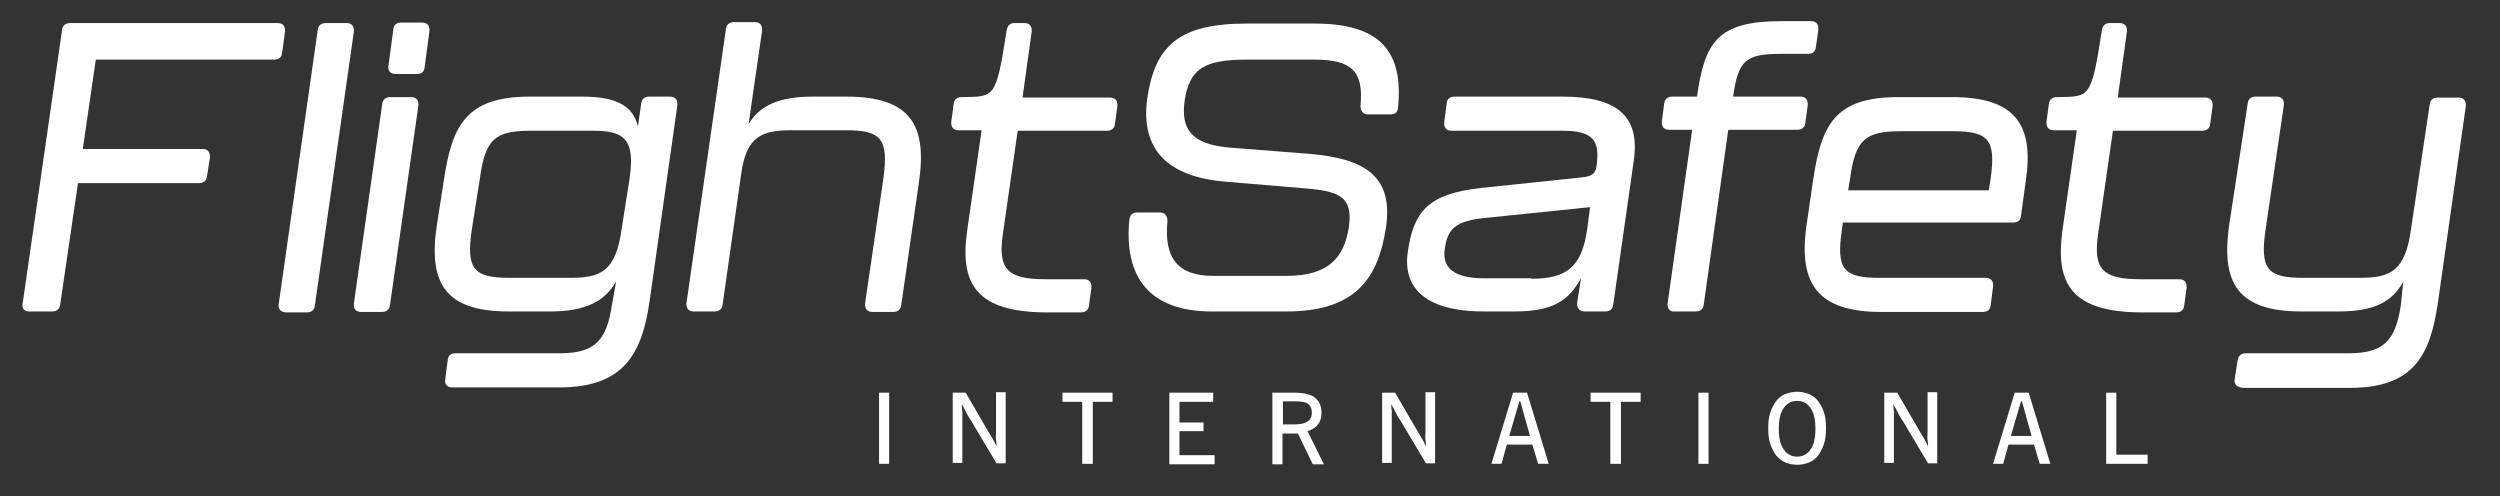
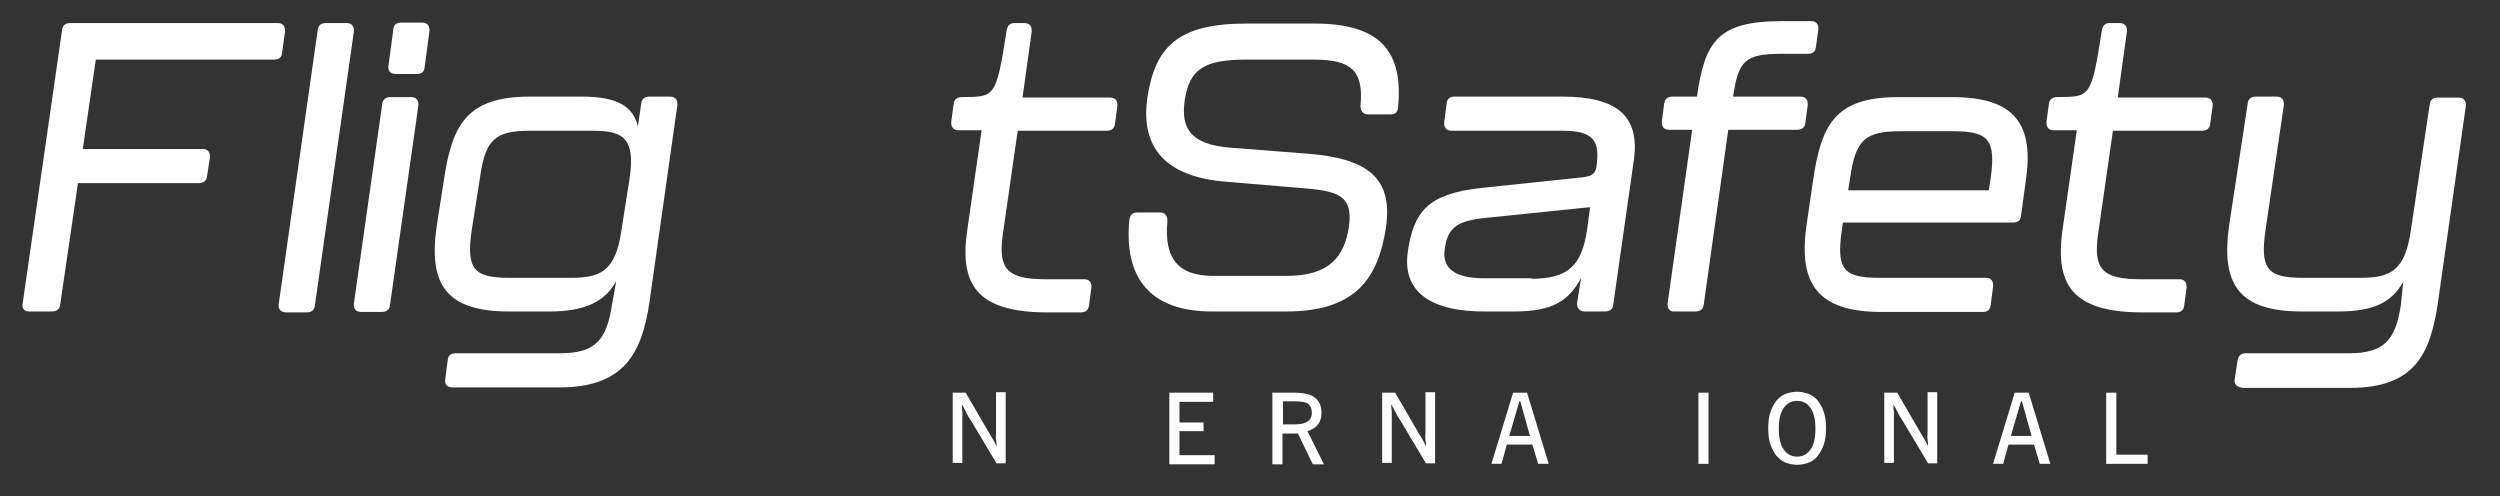
<svg xmlns="http://www.w3.org/2000/svg" width="126" height="25" viewBox="0 0 126 25" fill="none">
  <rect x="0" y="0" width="126" height="25" fill="#333333" stroke="none" />
-   <path d="M44.814 19.791V23.377H44.305V19.791H44.814Z" fill="white" />
  <path d="M48.672 19.792L49.812 21.754C49.885 21.875 49.958 21.996 50.031 22.117C50.103 22.238 50.176 22.384 50.225 22.505C50.225 22.408 50.225 22.287 50.2 22.166C50.176 22.045 50.2 21.924 50.2 21.778V19.768H50.686V23.353H50.225L48.939 21.197C48.866 21.1 48.793 20.979 48.72 20.834C48.648 20.688 48.575 20.543 48.478 20.373C48.478 20.494 48.478 20.615 48.502 20.737C48.502 20.858 48.502 21.003 48.502 21.124V23.329H48.017V19.792H48.672Z" fill="white" />
-   <path d="M56.072 19.791V20.252H55.077V23.377H54.544V20.252H53.549V19.791H56.072Z" fill="white" />
  <path d="M61.144 19.791V20.252H59.445V21.293H60.658V21.73H59.445V22.941H61.216V23.401H58.935V19.791H61.144Z" fill="white" />
  <path d="M65.22 19.791C65.681 19.791 66.045 19.864 66.263 20.034C66.481 20.203 66.603 20.446 66.603 20.809C66.603 21.293 66.36 21.584 65.899 21.73L66.724 23.401H66.166L65.414 21.851H64.638V23.401H64.128V19.791H65.22ZM64.638 21.39H65.244C65.535 21.39 65.754 21.342 65.899 21.245C66.045 21.148 66.118 21.003 66.118 20.809C66.118 20.591 66.045 20.446 65.923 20.349C65.778 20.252 65.559 20.228 65.268 20.228H64.662V21.39H64.638Z" fill="white" />
  <path d="M70.315 19.792L71.456 21.754C71.528 21.875 71.601 21.996 71.674 22.117C71.747 22.238 71.82 22.384 71.868 22.505C71.868 22.408 71.868 22.287 71.844 22.166C71.82 22.045 71.844 21.924 71.844 21.778V19.768H72.329V23.353H71.868L70.582 21.197C70.509 21.1 70.437 20.979 70.364 20.834C70.291 20.688 70.218 20.543 70.121 20.373C70.121 20.494 70.121 20.615 70.145 20.737C70.145 20.858 70.145 21.003 70.145 21.124V23.329H69.66V19.792H70.315Z" fill="white" />
  <path d="M76.963 19.791L78.055 23.377H77.522L77.23 22.408H75.944L75.677 23.377H75.168L76.26 19.791H76.963ZM76.066 21.972H77.109L76.624 20.228H76.575L76.066 21.972Z" fill="white" />
-   <path d="M82.689 19.791V20.252H81.695V23.377H81.161V20.252H80.166V19.791H82.689Z" fill="white" />
  <path d="M86.11 19.791V23.377H85.601V19.791H86.11Z" fill="white" />
  <path d="M90.575 19.743C90.793 19.743 90.987 19.792 91.181 19.864C91.351 19.937 91.521 20.058 91.642 20.228C91.764 20.397 91.861 20.567 91.934 20.809C92.007 21.027 92.031 21.294 92.031 21.584C92.031 21.875 92.007 22.117 91.934 22.359C91.861 22.578 91.764 22.771 91.642 22.941C91.521 23.11 91.376 23.232 91.181 23.304C91.012 23.377 90.793 23.425 90.575 23.425C90.357 23.425 90.162 23.377 89.968 23.304C89.799 23.232 89.629 23.086 89.507 22.941C89.386 22.771 89.289 22.578 89.216 22.359C89.143 22.141 89.119 21.875 89.119 21.584C89.119 21.294 89.143 21.027 89.216 20.809C89.289 20.591 89.386 20.397 89.507 20.228C89.629 20.058 89.799 19.937 89.968 19.864C90.162 19.792 90.357 19.743 90.575 19.743ZM90.575 20.203C90.284 20.203 90.065 20.325 89.896 20.567C89.726 20.809 89.653 21.148 89.653 21.608C89.653 22.069 89.726 22.408 89.896 22.65C90.065 22.892 90.284 23.014 90.575 23.014C90.866 23.014 91.085 22.892 91.254 22.65C91.424 22.408 91.497 22.069 91.497 21.608C91.497 21.148 91.424 20.809 91.254 20.567C91.085 20.325 90.866 20.203 90.575 20.203Z" fill="white" />
  <path d="M95.622 19.792L96.762 21.754C96.835 21.875 96.908 21.996 96.981 22.117C97.053 22.238 97.126 22.384 97.175 22.505C97.175 22.408 97.175 22.287 97.15 22.166C97.126 22.045 97.15 21.924 97.15 21.778V19.768H97.636V23.353H97.175L95.889 21.197C95.816 21.1 95.743 20.979 95.67 20.834C95.598 20.688 95.525 20.543 95.428 20.373C95.428 20.494 95.428 20.615 95.452 20.737C95.452 20.858 95.452 21.003 95.452 21.124V23.329H94.967V19.792H95.622Z" fill="white" />
  <path d="M102.246 19.791L103.338 23.377H102.804L102.513 22.408H101.227L100.96 23.377H100.45L101.542 19.791H102.246ZM101.348 21.972H102.391L101.906 20.228H101.857L101.348 21.972Z" fill="white" />
  <path d="M106.662 19.791V22.916H108.239V23.377H106.152V19.791H106.662Z" fill="white" />
  <path d="M1.14 15.31L3.13 1.502C3.154 1.284 3.3 1.163 3.542 1.163H14C14.267 1.163 14.388 1.332 14.364 1.599L14.218 2.665C14.194 2.907 14.048 3.004 13.806 3.004H4.828L4.173 7.51H10.215C10.482 7.51 10.603 7.679 10.579 7.946L10.433 8.89C10.409 9.108 10.263 9.229 10.021 9.229H3.93L3.033 15.358C3.008 15.576 2.863 15.697 2.62 15.697H1.504C1.237 15.722 1.092 15.552 1.14 15.31Z" fill="white" />
  <path d="M14.049 15.31L16.014 1.502C16.038 1.284 16.184 1.163 16.426 1.163H17.47C17.736 1.163 17.858 1.332 17.834 1.599L15.868 15.407C15.844 15.625 15.698 15.746 15.456 15.746H14.412C14.121 15.722 14 15.552 14.049 15.31Z" fill="white" />
  <path d="M17.834 15.31L19.266 5.233C19.29 5.015 19.436 4.894 19.678 4.894H20.721C20.988 4.894 21.11 5.063 21.085 5.33L19.654 15.383C19.63 15.601 19.484 15.722 19.241 15.722H18.198C17.931 15.722 17.81 15.552 17.834 15.31ZM19.581 3.295L19.824 1.478C19.848 1.236 19.994 1.139 20.236 1.139H21.279C21.546 1.139 21.668 1.308 21.643 1.575L21.401 3.392C21.377 3.634 21.231 3.731 20.988 3.731H19.945C19.654 3.731 19.532 3.537 19.581 3.295Z" fill="white" />
  <path d="M22.444 19.089L22.565 18.144C22.589 17.902 22.735 17.805 22.977 17.805H28.218C30.014 17.805 30.572 17.127 30.839 15.383L31.057 14.171C30.499 15.189 29.504 15.698 27.709 15.698H25.646C22.444 15.698 21.595 14.293 22.007 11.41L22.371 9.084C22.783 6.298 23.511 4.869 26.714 4.869H29.31C31.154 4.869 31.907 5.378 32.149 6.371L32.319 5.208C32.343 4.99 32.489 4.869 32.731 4.869H33.775C34.042 4.869 34.163 5.039 34.139 5.305L32.731 15.237C32.343 17.878 31.397 19.525 28.194 19.525H22.808C22.517 19.525 22.395 19.356 22.444 19.089ZM28.776 14.002C30.281 14.002 31.033 13.663 31.324 11.579L31.737 8.963C32.028 6.928 31.373 6.589 29.868 6.589H26.738C24.943 6.589 24.458 7.025 24.191 8.963L23.778 11.579C23.487 13.566 23.875 14.002 25.671 14.002H28.776Z" fill="white" />
-   <path d="M46.319 9.157L45.421 15.383C45.397 15.601 45.251 15.722 45.009 15.722H43.965C43.699 15.722 43.577 15.552 43.601 15.286L44.523 8.987C44.79 7.001 44.426 6.565 42.631 6.565H39.889C38.458 6.565 37.633 6.831 37.366 8.697L36.419 15.358C36.395 15.576 36.25 15.698 36.007 15.698H34.964C34.697 15.698 34.575 15.528 34.6 15.261L36.589 1.453C36.614 1.235 36.759 1.114 37.002 1.114H38.045C38.312 1.114 38.433 1.284 38.409 1.55L37.73 6.25C38.288 5.329 39.234 4.869 40.981 4.869H42.655C45.882 4.869 46.731 6.298 46.319 9.157Z" fill="white" />
  <path d="M48.745 11.628L49.473 6.565H48.308C48.041 6.565 47.92 6.395 47.944 6.129L48.066 5.232C48.09 5.014 48.236 4.893 48.478 4.893C50.128 4.869 50.201 4.99 50.735 1.526C50.783 1.284 50.905 1.163 51.123 1.163H51.633C51.899 1.163 52.021 1.332 51.996 1.599L51.535 4.917H55.951C56.218 4.917 56.34 5.087 56.315 5.353L56.194 6.25C56.17 6.468 56.024 6.589 55.782 6.589H51.293L50.541 11.822C50.298 13.566 50.759 14.074 52.7 14.074H54.641C54.908 14.074 55.029 14.244 55.005 14.511L54.884 15.407C54.859 15.625 54.714 15.746 54.471 15.746H52.724C49.23 15.722 48.357 14.341 48.745 11.628Z" fill="white" />
  <path d="M103.944 11.628L104.672 6.565H103.508C103.241 6.565 103.119 6.395 103.144 6.129L103.265 5.232C103.289 5.014 103.435 4.893 103.677 4.893C105.327 4.869 105.4 4.99 105.934 1.526C105.982 1.284 106.104 1.163 106.322 1.163H106.832C107.099 1.163 107.22 1.332 107.196 1.599L106.735 4.917H111.151C111.417 4.917 111.539 5.087 111.515 5.353L111.393 6.25C111.369 6.468 111.223 6.589 110.981 6.589H106.492L105.74 11.822C105.497 13.566 105.958 14.074 107.899 14.074H109.84C110.107 14.074 110.229 14.244 110.204 14.511L110.083 15.407C110.059 15.625 109.913 15.746 109.671 15.746H107.924C104.43 15.722 103.58 14.341 103.944 11.628Z" fill="white" />
  <path d="M56.922 11.046C56.97 10.804 57.092 10.707 57.334 10.707H58.45C58.693 10.707 58.839 10.853 58.839 11.143C58.669 12.912 59.275 13.905 61.144 13.905H64.832C66.967 13.905 67.743 12.985 67.986 11.434C68.18 9.956 67.573 9.641 65.802 9.496L61.775 9.157C58.814 8.915 57.48 7.51 57.82 4.966C58.208 2.374 59.324 1.187 62.842 1.187H66.239C69.466 1.187 70.752 2.495 70.461 5.426C70.437 5.669 70.315 5.766 70.073 5.766H68.957C68.714 5.766 68.568 5.62 68.568 5.329C68.738 3.561 68.107 3.004 66.215 3.004H62.842C60.707 3.004 59.955 3.464 59.712 5.039C59.494 6.516 60.052 7.267 61.944 7.437L65.972 7.752C68.884 7.994 70.218 8.939 69.854 11.458C69.466 14.026 68.326 15.698 64.832 15.698H61.144C57.917 15.722 56.631 13.954 56.922 11.046Z" fill="white" />
  <path d="M70.946 12.742C71.237 10.635 71.99 9.763 74.659 9.472L79.73 8.939C80.215 8.89 80.385 8.769 80.457 8.43C80.652 7.098 80.336 6.589 78.735 6.589H73.154C72.887 6.589 72.766 6.42 72.79 6.153L72.912 5.208C72.936 4.966 73.082 4.869 73.324 4.869H78.735C81.525 4.869 82.641 5.862 82.35 8.043L81.307 15.358C81.282 15.576 81.137 15.698 80.894 15.698H79.875C79.608 15.698 79.463 15.528 79.487 15.262L79.681 14.026C79.075 15.116 78.322 15.698 76.333 15.698H74.877C72.257 15.722 70.679 14.801 70.946 12.742ZM77.182 14.05C79.026 14.05 79.73 13.396 79.996 11.531L80.142 10.441L74.95 10.974C73.373 11.119 72.96 11.507 72.815 12.548C72.669 13.493 73.276 14.026 74.804 14.026H77.182V14.05Z" fill="white" />
  <path d="M91.037 11.434L91.376 9.109C91.789 6.323 92.444 4.894 95.671 4.894H98.389C101.616 4.894 102.513 6.323 102.101 9.109L101.858 10.877C101.834 11.119 101.689 11.216 101.446 11.216H92.881L92.832 11.58C92.541 13.566 92.905 14.002 94.701 14.002H100.087C100.354 14.002 100.475 14.172 100.451 14.438L100.33 15.383C100.305 15.625 100.16 15.722 99.917 15.722H94.822C91.619 15.722 90.649 14.317 91.037 11.434ZM100.233 9.593L100.33 8.988C100.597 7.05 100.233 6.614 98.437 6.614H95.793C93.997 6.614 93.512 7.05 93.245 8.988L93.148 9.593H100.233Z" fill="white" />
  <path d="M112.631 19.089L112.777 18.144C112.825 17.926 112.946 17.805 113.189 17.805H118.381C120.177 17.805 120.735 17.127 121.002 15.383L121.123 14.196C120.565 15.213 119.667 15.698 117.848 15.698H116.004C112.777 15.698 111.952 14.268 112.34 11.41L113.286 5.208C113.31 4.99 113.456 4.869 113.699 4.869H114.742C115.009 4.869 115.13 5.039 115.106 5.305L114.184 11.579C113.893 13.566 114.281 14.002 116.052 14.002H118.964C120.468 14.002 121.22 13.663 121.511 11.579L122.458 5.257C122.482 5.039 122.627 4.918 122.87 4.918H123.913C124.18 4.918 124.302 5.087 124.277 5.354L122.87 15.262C122.482 17.902 121.657 19.549 118.43 19.549H113.068C112.728 19.525 112.582 19.356 112.631 19.089Z" fill="white" />
  <path d="M84.048 15.286L85.285 6.541H84.121C83.854 6.541 83.733 6.371 83.757 6.105L83.878 5.208C83.903 4.99 84.048 4.869 84.291 4.869H85.528C85.916 2.108 86.572 1.066 89.774 1.066H91.279C91.546 1.066 91.667 1.235 91.643 1.502L91.521 2.374C91.497 2.616 91.351 2.713 91.109 2.713H89.774C87.954 2.713 87.615 3.052 87.348 4.869H90.745C91.012 4.869 91.133 5.039 91.109 5.305L90.987 6.202C90.963 6.42 90.818 6.541 90.575 6.541H87.105L85.868 15.359C85.844 15.577 85.698 15.698 85.455 15.698H84.412C84.145 15.722 84.024 15.552 84.048 15.286Z" fill="white" />
</svg>